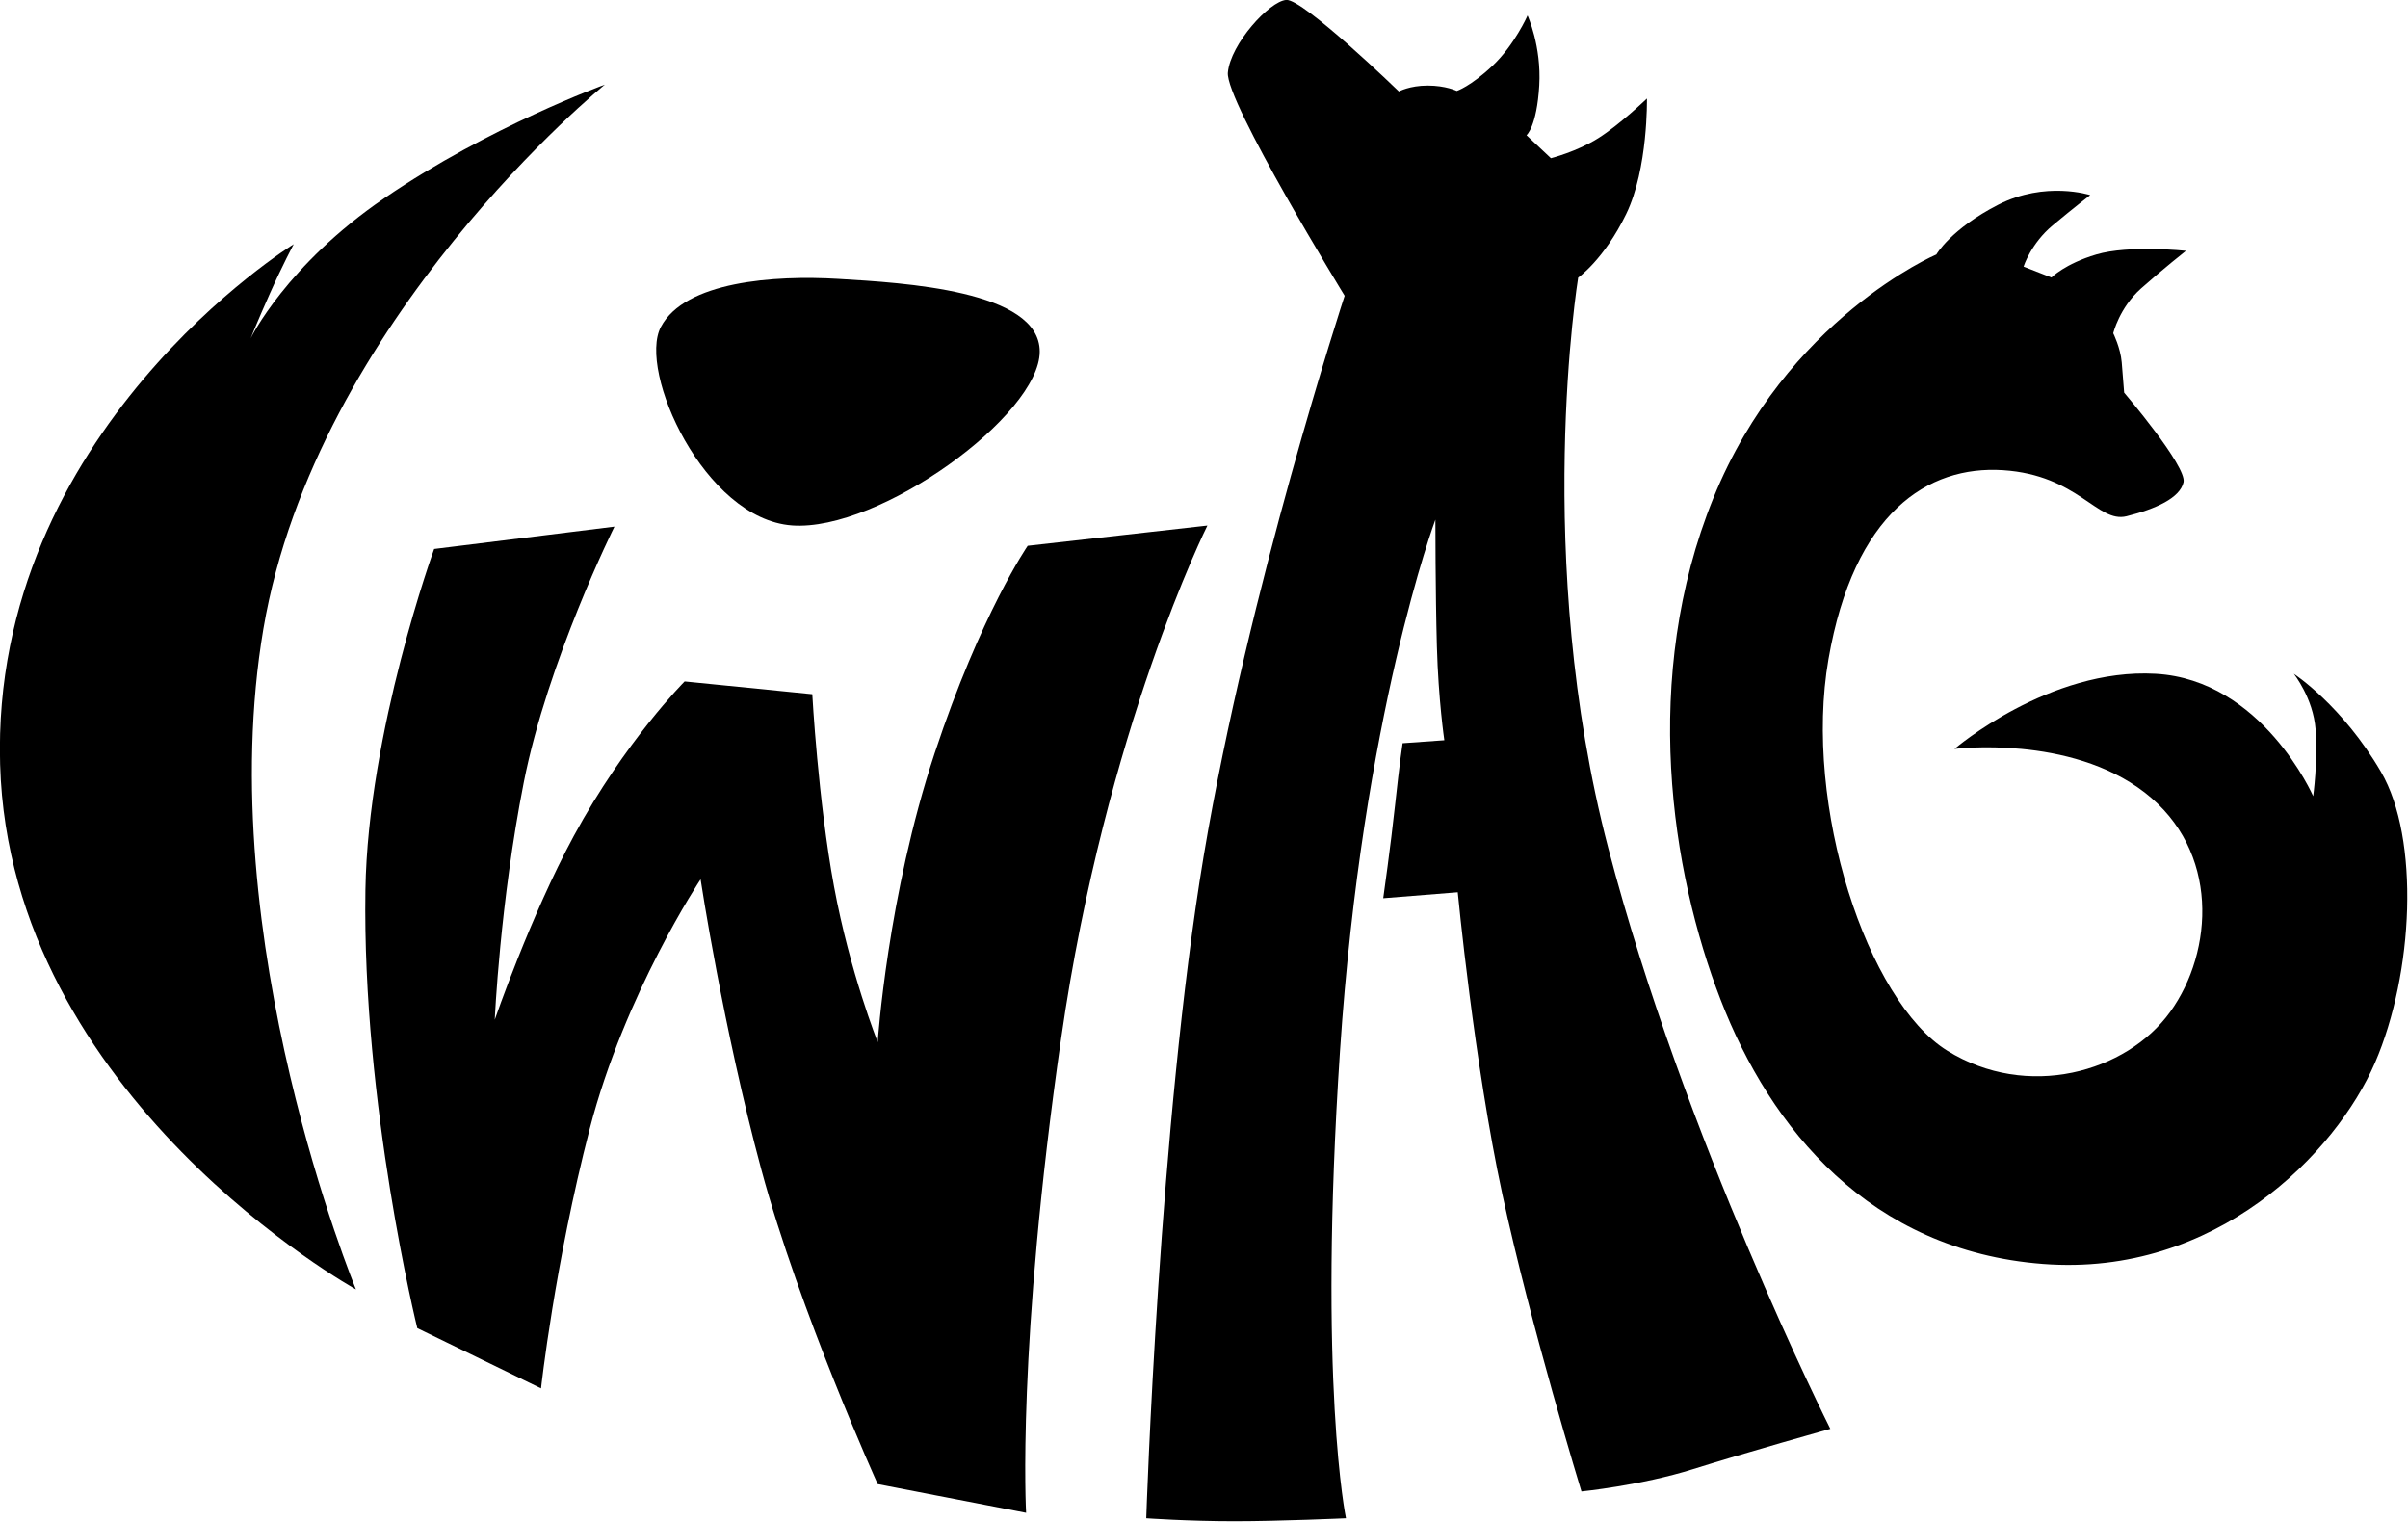
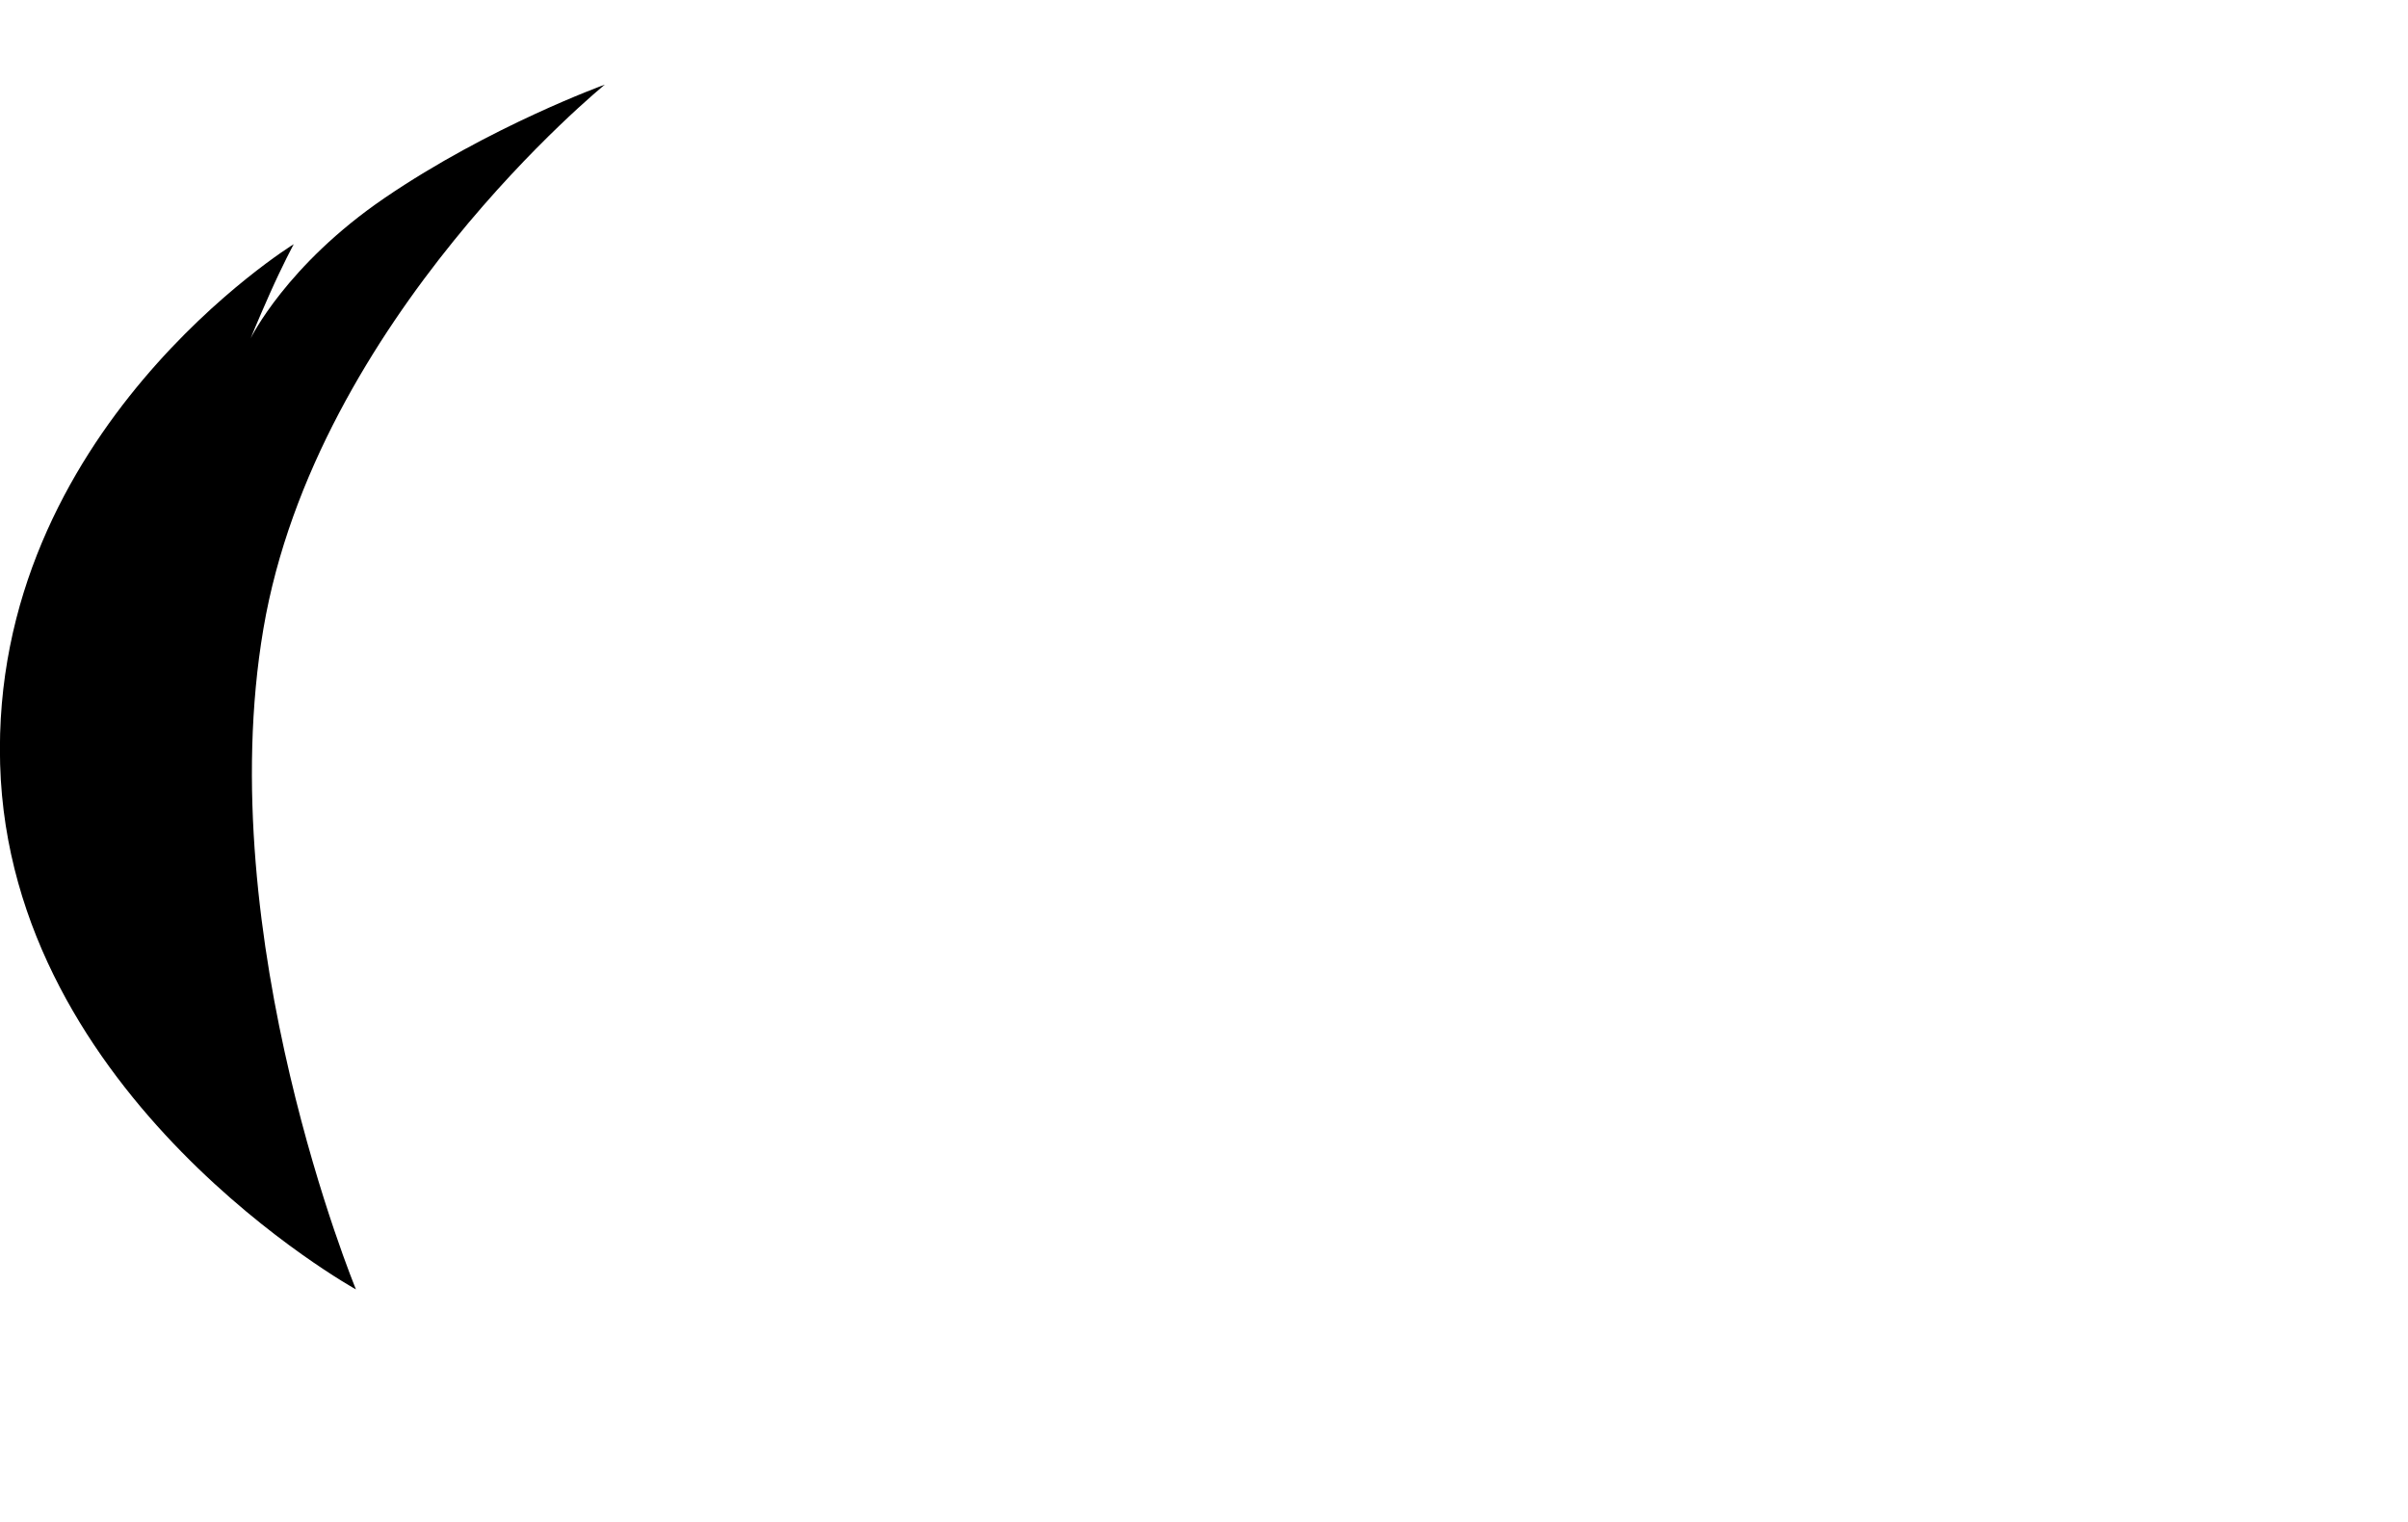
<svg xmlns="http://www.w3.org/2000/svg" xml:space="preserve" viewBox="0 0 285.087 180.147">
  <g style="opacity:1">
    <path d="M60.72 56.886s-29.134 17.94-28.214 49.987S66.7 157.319 66.7 157.319s-13.954-33.733-8.894-63.48c5.06-29.746 32.813-52.286 32.813-52.286S79.58 45.54 69.46 52.44c-9.457 6.448-12.88 13.493-12.88 13.493s.631-1.573 1.84-4.293c1.227-2.76 2.3-4.754 2.3-4.754" fill="currentColor" style="stroke-width:.265" transform="translate(-40.032 -41.176) scale(1.232)" />
-     <path d="m74.213 86.173 17.326-2.147s-6.41 12.909-8.71 24.562-2.79 22.818-2.79 22.818 3.431-9.971 7.588-17.649C92.572 104.623 98.286 98.9 98.286 98.9l12.267 1.227s.556 10.197 2.089 18.477 4.197 14.95 4.197 14.95.93-14.047 5.471-27.752c4.454-13.443 8.942-19.935 8.942-19.935l17.27-1.946s-9.756 19.482-14.05 49.228c-4.293 29.747-3.373 45.637-3.373 45.637l-14.26-2.76s-7.503-16.576-11.183-30.223-5.837-27.89-5.837-27.89-7.282 10.943-10.656 23.976c-3.373 13.033-4.677 24.938-4.677 24.938l-11.892-5.788s-5.312-21.494-4.985-42.111c.242-15.242 6.604-32.754 6.604-32.754" fill="currentColor" style="stroke-width:.265" transform="translate(-40.032 -41.176) scale(1.232)" />
-     <path d="M108.596 83.91c8.419.623 23.813-10.599 23.813-16.708 0-5.881-13.09-6.608-19.325-6.982s-14.767.243-17.081 4.613c-2.244 4.24 4.174 18.453 12.593 19.076m53.113-22.069s-11.47-18.701-11.221-21.444 3.99-6.857 5.61-6.982 10.829 8.797 10.829 8.797 1.016-.568 2.762-.568 2.798.517 2.798.517 1.31-.42 3.43-2.416 3.372-4.834 3.372-4.834 1.347 2.94 1.122 6.733c-.235 3.955-1.223 4.776-1.223 4.776l2.345 2.206s2.497-.634 4.546-1.923c2.067-1.3 4.68-3.812 4.68-3.812s.125 6.732-1.995 11.096-4.613 6.11-4.613 6.11-4.412 26.89 2.892 54.817c7.3 27.914 21.34 55.804 21.34 55.804s-8.163 2.291-13.176 3.867c-5.012 1.575-10.741 2.148-10.741 2.148s-4.87-15.897-7.59-28.5c-2.722-12.604-4.297-29.074-4.297-29.074l-7.161.573s.716-5.013 1.146-9.023.716-5.872.716-5.872l4.01-.286s-.573-3.867-.716-9.023-.144-12.174-.144-12.174-7.017 18.805-9.165 51.03c-2.135 32.025.572 44.927.572 44.927s-6.301.286-10.741.286-8.45-.286-8.45-.286 1.226-38.017 5.522-63.653S161.71 61.84 161.71 61.84" fill="currentColor" style="stroke-width:.265" transform="translate(-40.032 -41.176) scale(1.232)" />
-     <path d="M254.783 109.925s-4.89-11.179-15.138-11.761c-10.247-.582-19.33 7.22-19.33 7.22s11.063-1.398 18.282 4.191c7.22 5.59 6.638 15.255 2.446 21.077s-13.74 8.5-21.426 3.726-13.857-23.522-11.412-37.612 9.549-18.63 16.768-18.165c7.22.466 9.083 5.123 11.878 4.425s5.123-1.747 5.473-3.26c.349-1.514-5.706-8.618-5.706-8.618s-.117-1.513-.233-2.91c-.117-1.398-.815-2.795-.815-2.795s.582-2.446 2.678-4.309 4.308-3.61 4.308-3.61-5.472-.582-8.617.35c-3.006.89-4.308 2.212-4.308 2.212l-2.678-1.048s.698-2.212 2.794-3.96c2.096-1.746 3.61-2.91 3.61-2.91s-4.308-1.398-8.85.931c-4.541 2.33-5.938 4.775-5.938 4.775s-14.44 6.171-21.426 23.405c-6.987 17.234-4.076 35.865.698 48.209 4.775 12.343 14.323 24.104 30.975 25.385 16.652 1.28 28.18-10.713 31.906-19.33s4.309-21.543.582-27.947c-3.726-6.405-8.384-9.432-8.384-9.432s1.863 2.329 2.096 5.356c.233 3.028-.233 6.405-.233 6.405" fill="currentColor" style="stroke-width:.265" transform="translate(-40.032 -41.176) scale(1.232)" />
  </g>
</svg>